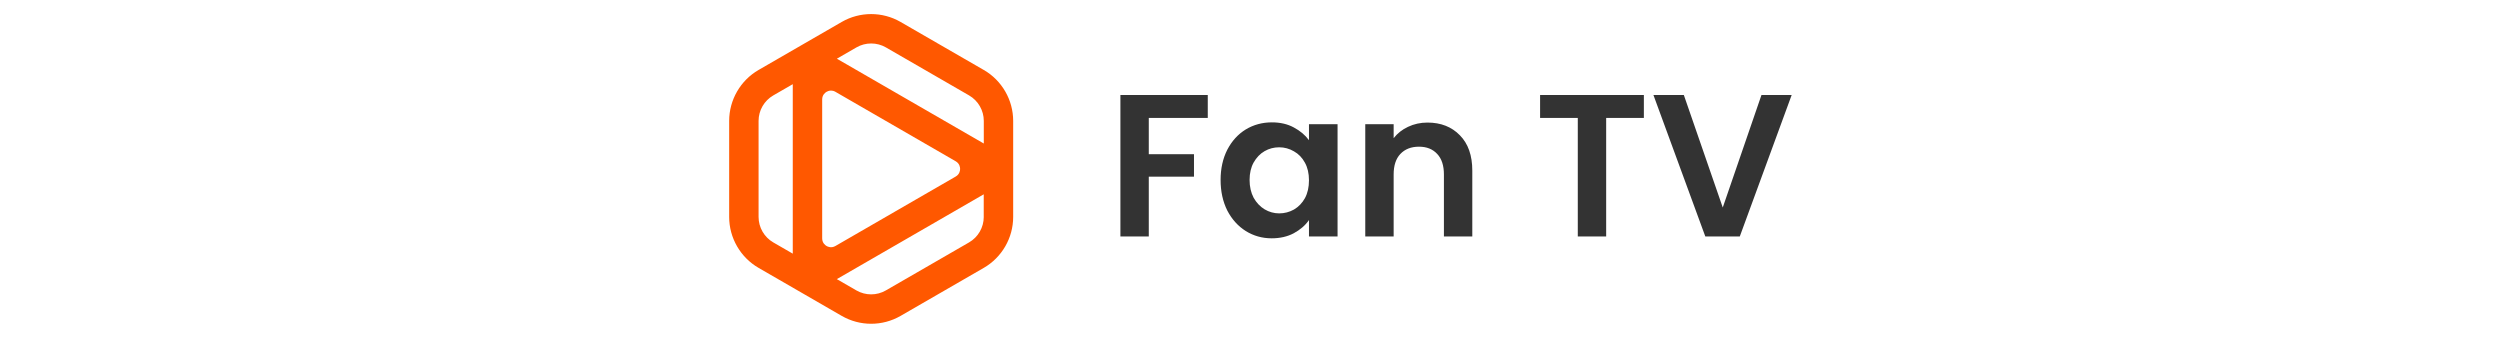
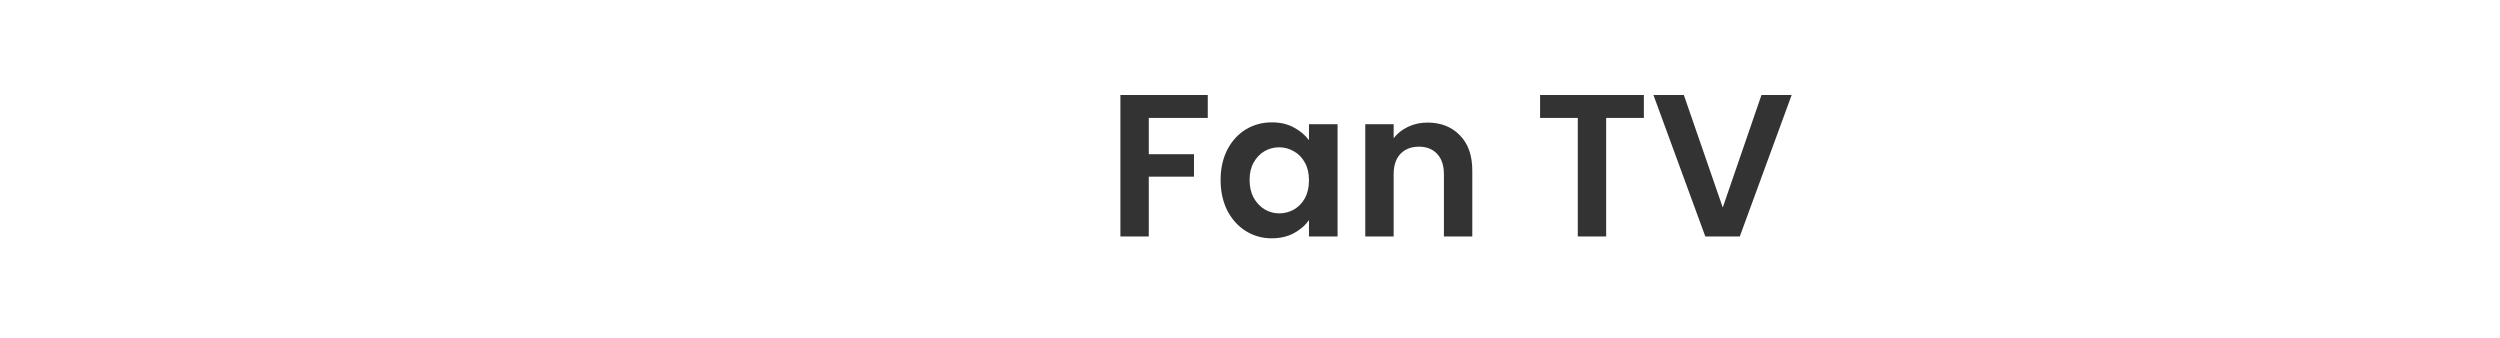
<svg xmlns="http://www.w3.org/2000/svg" width="296" height="40" viewBox="0 0 296 40" fill="none">
-   <path d="M116.476 8.283L106.624 2.597C104.477 1.357 101.811 1.357 99.663 2.597L89.815 8.283C87.668 9.523 86.333 11.834 86.333 14.313V25.686C86.333 28.165 87.668 30.477 89.815 31.716L99.663 37.403C100.739 38.022 101.94 38.334 103.145 38.334C104.35 38.334 105.552 38.022 106.627 37.403L116.479 31.716C118.626 30.477 119.96 28.168 119.96 25.686V14.313C119.96 11.834 118.626 9.523 116.479 8.283H116.476ZM106.033 25.015L98.911 29.128C98.441 29.399 98.023 29.22 97.868 29.128C97.712 29.038 97.346 28.767 97.346 28.223V11.774C97.346 11.229 97.712 10.961 97.868 10.869C97.963 10.814 98.153 10.725 98.395 10.725C98.551 10.725 98.727 10.762 98.911 10.869L113.155 19.095C113.625 19.366 113.677 19.818 113.677 20C113.677 20.181 113.625 20.631 113.155 20.902L106.03 25.015H106.033ZM89.815 14.313C89.815 13.073 90.481 11.918 91.556 11.298L93.864 9.966V30.033L91.556 28.701C90.484 28.081 89.815 26.926 89.815 25.686V14.313ZM99.084 6.952L101.407 5.611C101.943 5.3 102.546 5.147 103.148 5.147C103.751 5.147 104.353 5.303 104.889 5.611L114.741 11.298C115.813 11.918 116.481 13.073 116.481 14.313V16.993L99.087 6.952H99.084ZM116.476 25.686C116.476 26.926 115.81 28.081 114.735 28.701L104.883 34.388C103.811 35.008 102.477 35.008 101.401 34.388L99.081 33.048L108.238 27.762L114.893 23.919C114.893 23.919 114.899 23.917 114.899 23.914L116.473 23.006V25.686H116.476Z" fill="#FF5800" />
  <path d="M143 11.248V13.96H136.016V18.256H141.368V20.92H136.016V28H132.656V11.248H143ZM144.519 21.304C144.519 19.96 144.783 18.768 145.311 17.728C145.855 16.688 146.583 15.888 147.495 15.328C148.423 14.768 149.455 14.488 150.591 14.488C151.583 14.488 152.447 14.688 153.183 15.088C153.935 15.488 154.535 15.992 154.983 16.6V14.704H158.367V28H154.983V26.056C154.551 26.68 153.951 27.2 153.183 27.616C152.431 28.016 151.559 28.216 150.567 28.216C149.447 28.216 148.423 27.928 147.495 27.352C146.583 26.776 145.855 25.968 145.311 24.928C144.783 23.872 144.519 22.664 144.519 21.304ZM154.983 21.352C154.983 20.536 154.823 19.84 154.503 19.264C154.183 18.672 153.751 18.224 153.207 17.92C152.663 17.6 152.079 17.44 151.455 17.44C150.831 17.44 150.255 17.592 149.727 17.896C149.199 18.2 148.767 18.648 148.431 19.24C148.111 19.816 147.951 20.504 147.951 21.304C147.951 22.104 148.111 22.808 148.431 23.416C148.767 24.008 149.199 24.464 149.727 24.784C150.271 25.104 150.847 25.264 151.455 25.264C152.079 25.264 152.663 25.112 153.207 24.808C153.751 24.488 154.183 24.04 154.503 23.464C154.823 22.872 154.983 22.168 154.983 21.352ZM169.016 14.512C170.6 14.512 171.88 15.016 172.856 16.024C173.832 17.016 174.32 18.408 174.32 20.2V28H170.96V20.656C170.96 19.6 170.696 18.792 170.168 18.232C169.64 17.656 168.92 17.368 168.008 17.368C167.08 17.368 166.344 17.656 165.8 18.232C165.272 18.792 165.008 19.6 165.008 20.656V28H161.648V14.704H165.008V16.36C165.456 15.784 166.024 15.336 166.712 15.016C167.416 14.68 168.184 14.512 169.016 14.512ZM194.634 11.248V13.96H190.17V28H186.81V13.96H182.346V11.248H194.634ZM212.134 11.248L205.99 28H201.91L195.766 11.248H199.366L203.974 24.568L208.558 11.248H212.134Z" fill="#333333" />
</svg>